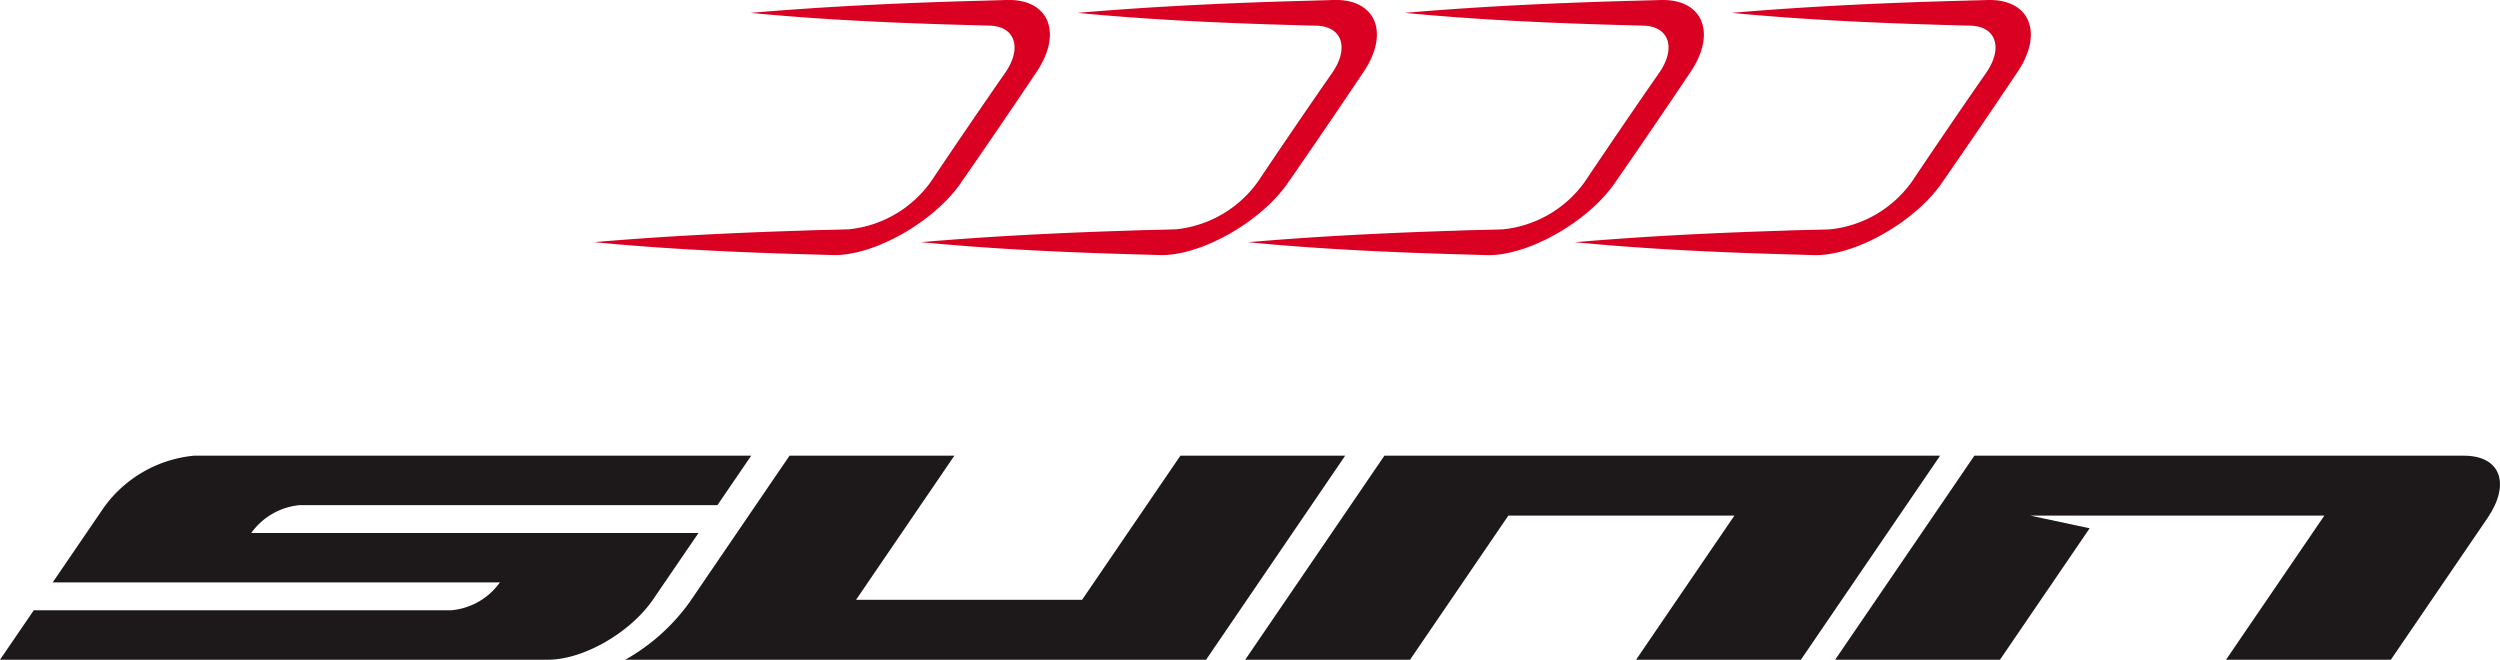
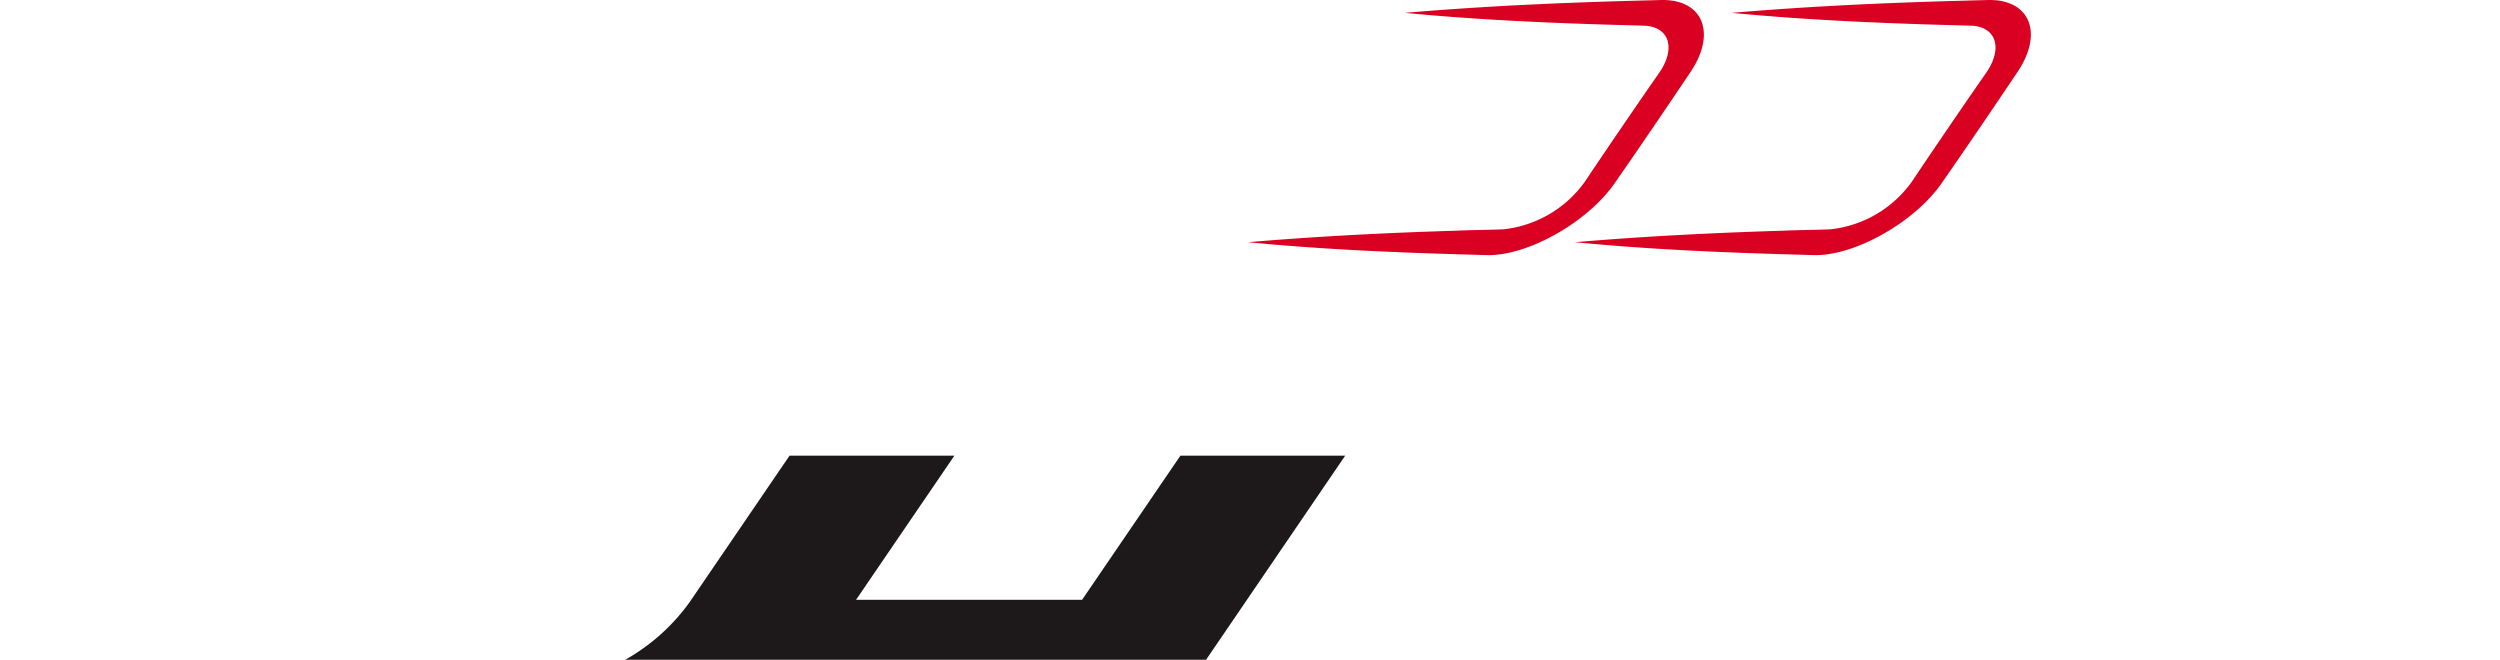
<svg xmlns="http://www.w3.org/2000/svg" width="192.355" height="50.76" viewBox="0 0 192.355 50.76">
  <defs>
    <clipPath id="clip-path">
      <rect id="Rectangle_1248" data-name="Rectangle 1248" width="192.355" height="50.76" transform="translate(0 0)" fill="none" />
    </clipPath>
  </defs>
  <g id="Groupe_3433" data-name="Groupe 3433" transform="translate(0 0)">
    <g id="Groupe_3432" data-name="Groupe 3432" clip-path="url(#clip-path)">
-       <path id="Tracé_1424" data-name="Tracé 1424" d="M55.2,38.867l2.6-3.806H14.94a9.662,9.662,0,0,0-6.965,4.008L6.652,41.008l-2.6,3.805H38.462a5.16,5.16,0,0,1-3.72,2.141H2.6L0,50.759H42.173c2.715,0,6.337-2.084,8.091-4.655l.881-1.291,2.6-3.805H19.335a5.157,5.157,0,0,1,3.72-2.141Z" fill="#1d191a" />
-       <path id="Tracé_1425" data-name="Tracé 1425" d="M136.592,35.062H106.518l-3.143,4.608L95.809,50.76h12.683l7.565-11.09h17.391l-7.565,11.09h12.683l7.565-11.09,3.144-4.608Z" fill="#1d191a" />
      <path id="Tracé_1426" data-name="Tracé 1426" d="M133.227.99C139.417.461,145.436.2,151.379.045c.334-.011,1.165-.031,1.487-.041,3.336-.127,4.44,2.569,2.277,5.664-1.52,2.277-4.067,6.013-5.654,8.29-2.058,3.095-6.844,5.8-10.008,5.667-.308-.006-1.114-.034-1.431-.041-5.73-.156-11.4-.415-16.861-.948,5.511-.474,10.872-.729,16.171-.892.936-.045,2.555-.058,3.47-.1a8.854,8.854,0,0,0,6.288-3.689c1.52-2.277,4.07-6.013,5.657-8.29,1.394-1.953.825-3.692-1.254-3.692-.306-.011-1.116-.031-1.431-.041-5.73-.156-11.394-.416-16.863-.945" fill="#da0021" />
      <path id="Tracé_1427" data-name="Tracé 1427" d="M108.068.99C114.258.461,120.277.2,126.22.045c.334-.011,1.165-.031,1.487-.041,3.337-.127,4.44,2.569,2.277,5.664-1.52,2.277-4.067,6.013-5.654,8.29-2.058,3.095-6.844,5.8-10.008,5.667-.308-.006-1.114-.034-1.431-.041-5.73-.156-11.395-.415-16.861-.948,5.511-.474,10.872-.729,16.171-.892.936-.045,2.556-.058,3.47-.1a8.852,8.852,0,0,0,6.288-3.689c1.52-2.277,4.07-6.013,5.658-8.29,1.393-1.953.824-3.692-1.255-3.692-.306-.011-1.116-.031-1.431-.041-5.73-.156-11.394-.416-16.863-.945" fill="#da0021" />
-       <path id="Tracé_1428" data-name="Tracé 1428" d="M82.91.99C89.1.461,95.119.2,101.062.045,101.4.034,102.227.014,102.549,0c3.336-.127,4.44,2.569,2.277,5.664-1.52,2.277-4.067,6.013-5.654,8.29-2.058,3.095-6.844,5.8-10.008,5.667-.308-.006-1.114-.034-1.431-.041-5.73-.156-11.4-.415-16.861-.948,5.511-.474,10.872-.729,16.171-.892.936-.045,2.555-.058,3.47-.1A8.854,8.854,0,0,0,96.8,13.958c1.52-2.277,4.07-6.013,5.657-8.29,1.394-1.953.825-3.692-1.254-3.692-.306-.011-1.116-.031-1.431-.041C94.043,1.779,88.379,1.519,82.91.99" fill="#da0021" />
-       <path id="Tracé_1429" data-name="Tracé 1429" d="M57.751.99C63.941.461,69.96.2,75.9.045,76.237.034,77.068.014,77.39,0c3.336-.127,4.44,2.569,2.277,5.664-1.52,2.277-4.067,6.013-5.654,8.29-2.058,3.095-6.844,5.8-10.008,5.667-.308-.006-1.114-.034-1.431-.041-5.73-.156-11.4-.415-16.861-.948,5.511-.474,10.872-.729,16.171-.892.936-.045,2.555-.058,3.47-.1a8.854,8.854,0,0,0,6.288-3.689c1.52-2.277,4.07-6.013,5.657-8.29,1.394-1.953.825-3.692-1.254-3.692-.306-.011-1.116-.031-1.431-.041C68.884,1.779,63.22,1.519,57.751.99" fill="#da0021" />
      <path id="Tracé_1430" data-name="Tracé 1430" d="M90.822,35.062,83.257,46.151H65.865l7.566-11.089H60.748L53.183,46.151l-.137.2a15.31,15.31,0,0,1-4.935,4.408H92.8l3.143-4.609L103.5,35.062Z" fill="#1d191a" />
-       <path id="Tracé_1431" data-name="Tracé 1431" d="M189.589,35.062H151.912l-3.144,4.608L141.2,50.76h12.682l6.9-10.112-4.575-.978h22.634l-7.565,11.09h12.682l7.428-10.888c1.812-2.656,1.007-4.81-1.8-4.81" fill="#1d191a" />
    </g>
  </g>
</svg>